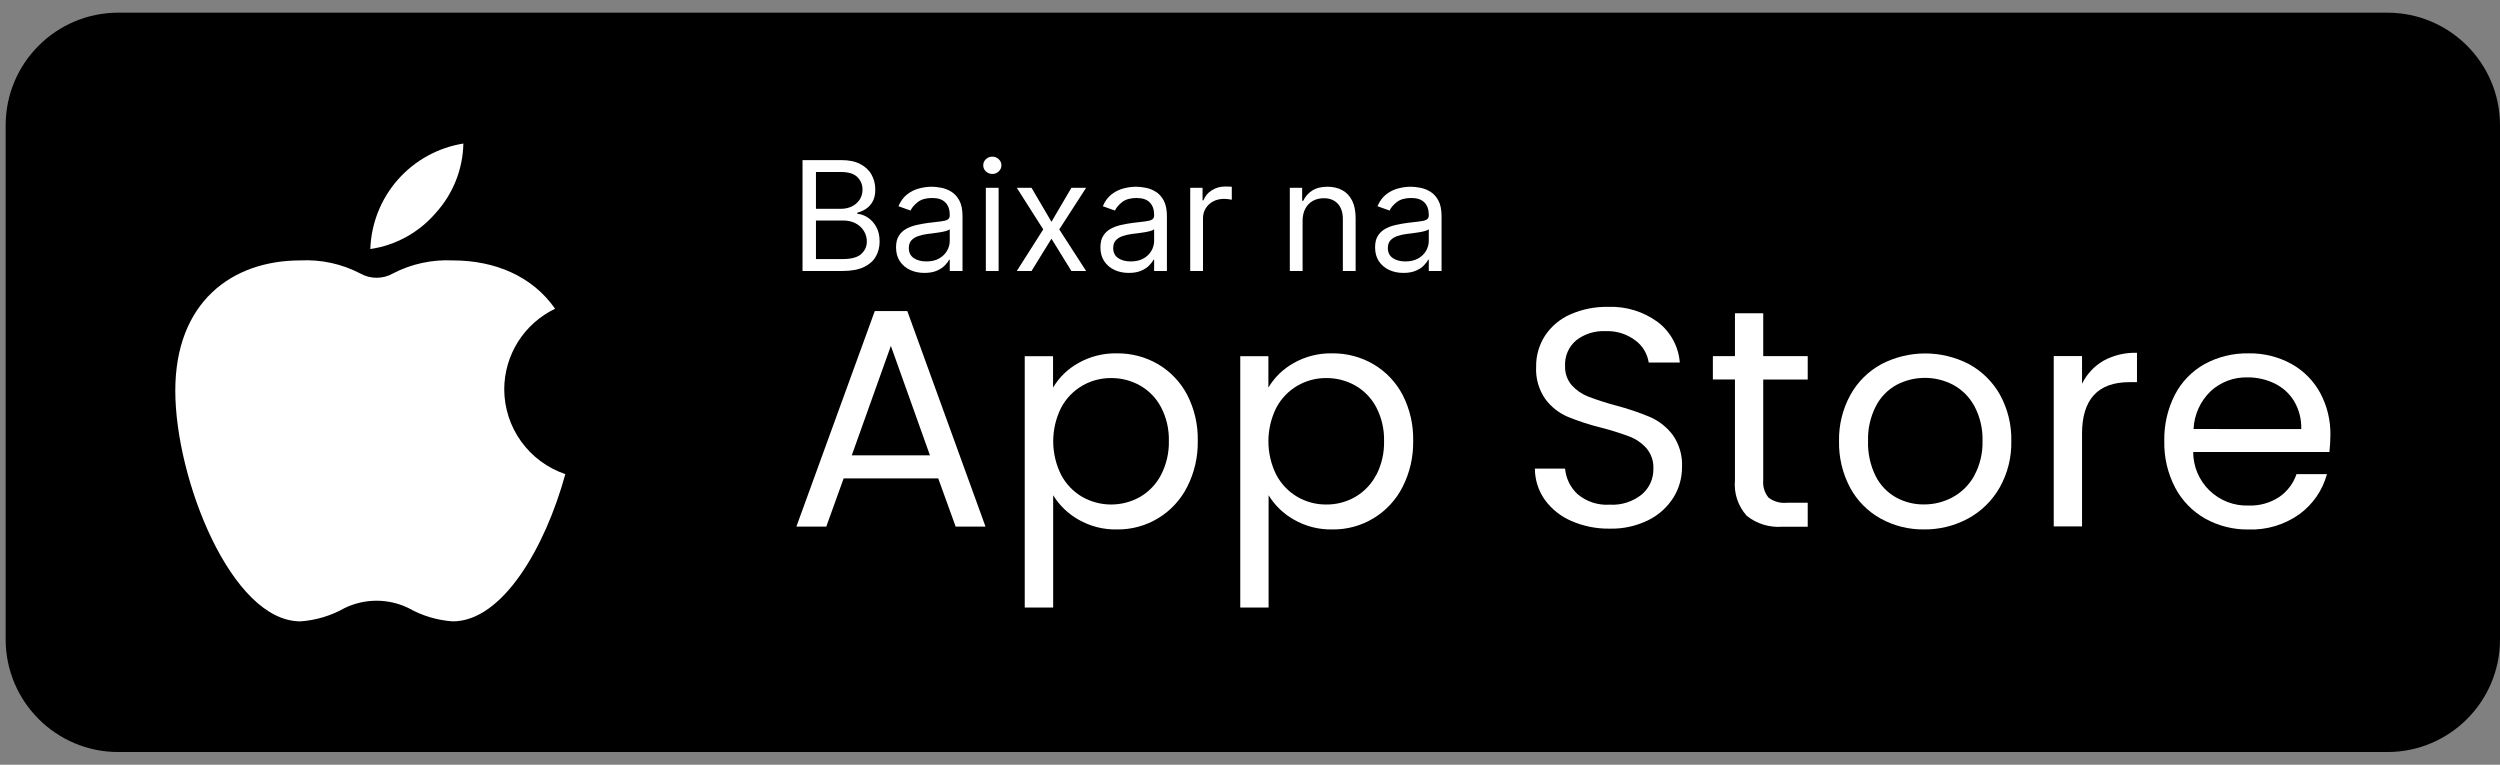
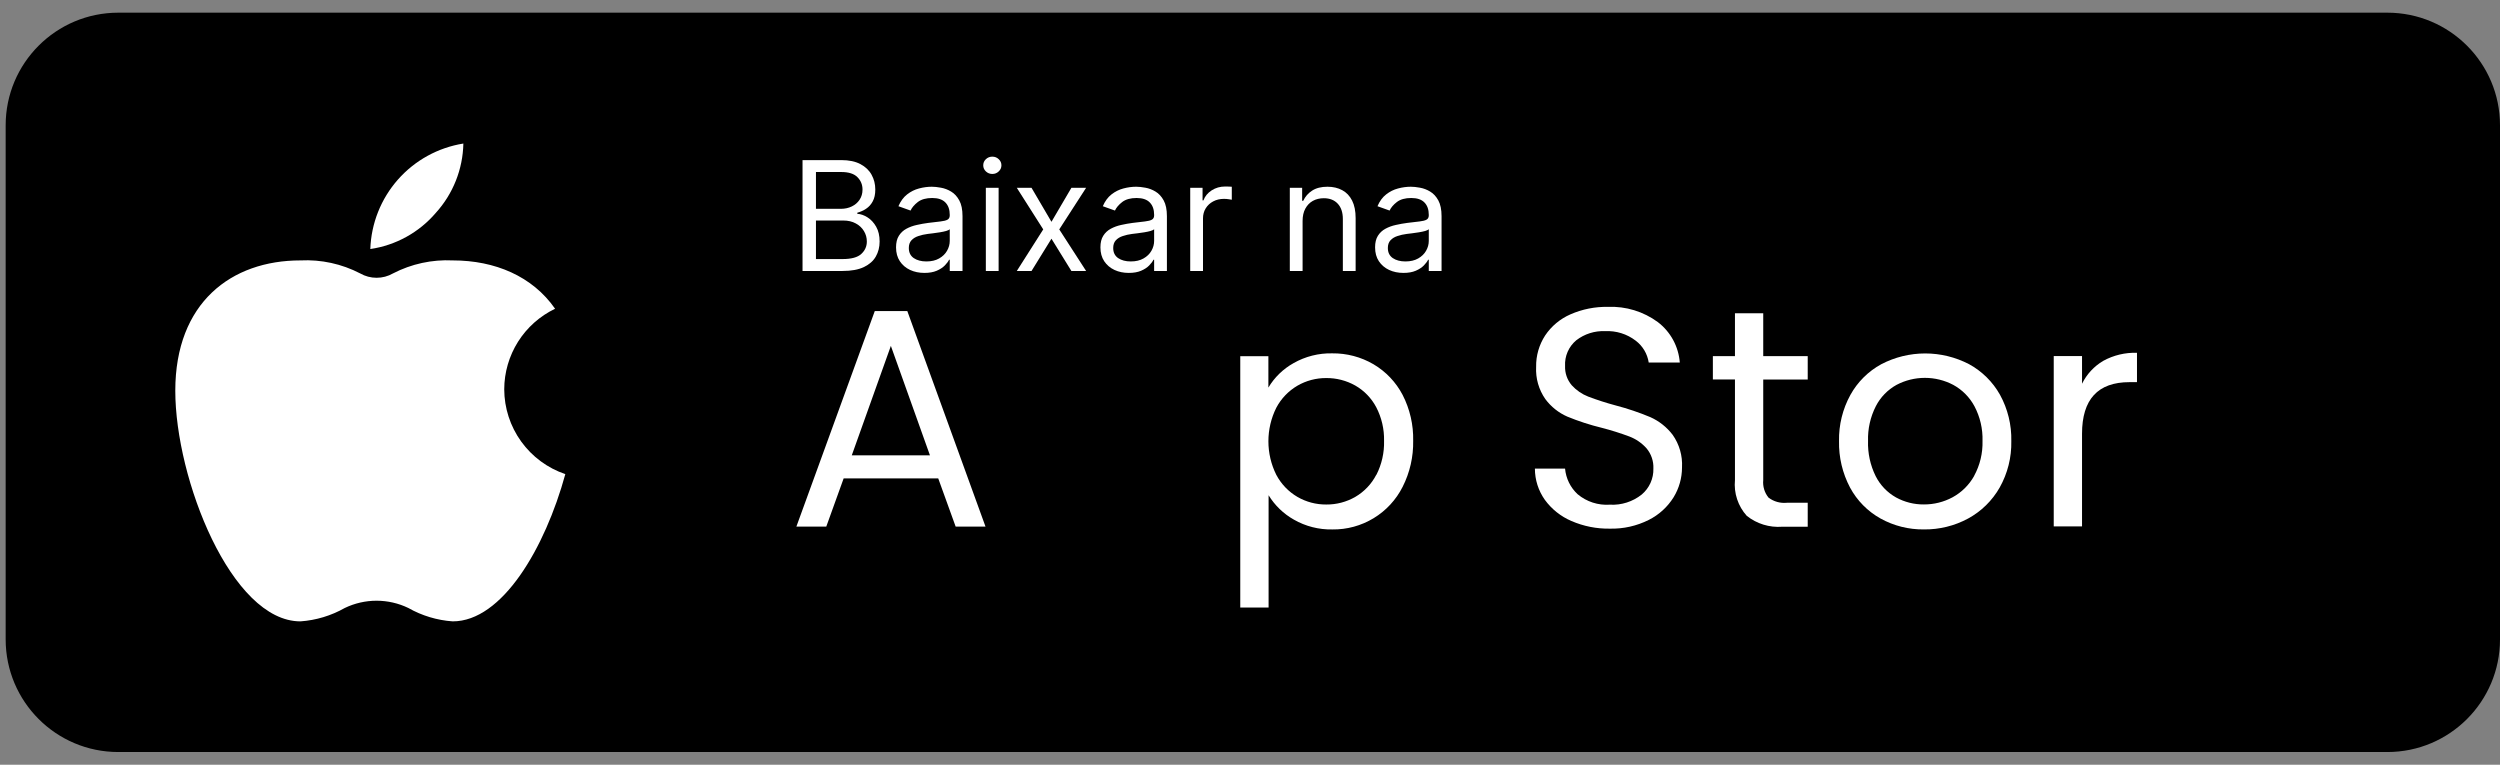
<svg xmlns="http://www.w3.org/2000/svg" width="170" height="52" viewBox="0 0 170 52" fill="none">
  <rect x="0" y="0" width="170" height="52" fill="#808080" stroke="none" />
  <path d="M162.34 0.862H8.045C3.814 0.862 0.385 4.292 0.385 8.522V43.478C0.385 47.708 3.814 51.138 8.045 51.138H162.34C166.571 51.138 170 47.708 170 43.478V8.522C170 4.292 166.571 0.862 162.34 0.862Z" fill="black" />
  <path d="M34.288 26.472C34.291 25.326 34.617 24.204 35.228 23.235C35.84 22.267 36.713 21.49 37.746 20.995C36.206 18.783 33.661 17.708 30.785 17.708C29.377 17.64 27.976 17.944 26.725 18.592C26.385 18.787 26 18.889 25.608 18.889C25.216 18.889 24.831 18.787 24.491 18.592C23.24 17.943 21.839 17.638 20.431 17.708C15.73 17.708 11.92 20.578 11.92 26.571C11.92 32.564 15.729 42.253 20.431 42.253C21.491 42.178 22.521 41.867 23.445 41.343C24.119 41.018 24.857 40.849 25.606 40.849C26.354 40.849 27.093 41.018 27.767 41.343C28.691 41.868 29.722 42.178 30.782 42.253C34.153 42.253 37.063 37.268 38.442 32.24C37.235 31.832 36.185 31.056 35.44 30.022C34.695 28.988 34.292 27.747 34.288 26.472Z" fill="white" />
  <path d="M29.631 14.48C30.807 13.186 31.474 11.509 31.509 9.761C29.786 10.037 28.213 10.904 27.058 12.212C25.904 13.521 25.241 15.19 25.182 16.934C26.913 16.68 28.493 15.809 29.631 14.48Z" fill="white" />
  <path d="M112.22 28.364C111.457 28.046 110.673 27.781 109.873 27.572C109.239 27.403 108.614 27.201 108 26.969C107.571 26.802 107.188 26.538 106.879 26.198C106.568 25.833 106.406 25.364 106.425 24.885C106.408 24.555 106.467 24.226 106.599 23.923C106.731 23.62 106.932 23.352 107.185 23.14C107.746 22.707 108.442 22.486 109.151 22.518C109.896 22.48 110.631 22.709 111.224 23.163C111.704 23.525 112.023 24.06 112.113 24.654H114.226C114.185 24.116 114.031 23.594 113.775 23.12C113.518 22.646 113.163 22.232 112.735 21.904C111.755 21.183 110.558 20.817 109.342 20.867C108.466 20.85 107.597 21.023 106.794 21.374C106.093 21.679 105.494 22.178 105.069 22.813C104.657 23.448 104.443 24.191 104.457 24.948C104.416 25.727 104.636 26.497 105.082 27.137C105.469 27.659 105.986 28.071 106.581 28.331C107.341 28.643 108.122 28.897 108.919 29.091C109.557 29.255 110.185 29.453 110.801 29.683C111.248 29.855 111.647 30.13 111.965 30.487C112.286 30.871 112.452 31.362 112.43 31.862C112.439 32.197 112.373 32.53 112.235 32.836C112.098 33.141 111.893 33.412 111.637 33.628C111.024 34.117 110.252 34.363 109.47 34.318C108.676 34.373 107.891 34.119 107.281 33.609C106.788 33.154 106.483 32.532 106.424 31.864H104.373C104.373 32.626 104.61 33.37 105.051 33.991C105.513 34.624 106.138 35.121 106.859 35.429C107.683 35.786 108.573 35.963 109.471 35.948C110.388 35.97 111.296 35.767 112.115 35.355C112.811 35.007 113.396 34.472 113.807 33.811C114.18 33.2 114.377 32.498 114.377 31.782C114.42 30.994 114.196 30.215 113.743 29.571C113.344 29.047 112.821 28.632 112.22 28.364Z" fill="white" />
  <path d="M59.485 21.152L54.154 35.808H56.187L57.369 32.529H63.799L64.984 35.808H67.014L61.697 21.152H59.485ZM57.92 30.964L60.579 23.52L63.237 30.964H57.92Z" fill="white" />
-   <path d="M78.752 24.768C77.903 24.272 76.934 24.016 75.951 24.028C75.028 24.007 74.118 24.238 73.316 24.694C72.61 25.088 72.021 25.661 71.607 26.356V24.223H69.682V41.314H71.615V33.676C72.039 34.367 72.632 34.938 73.338 35.336C74.132 35.791 75.035 36.021 75.951 36.002C76.939 36.016 77.91 35.751 78.756 35.239C79.601 34.726 80.285 33.987 80.73 33.105C81.221 32.136 81.468 31.061 81.448 29.975C81.472 28.89 81.225 27.817 80.73 26.851C80.278 25.986 79.593 25.265 78.752 24.768ZM78.953 32.287C78.63 32.913 78.135 33.434 77.525 33.789C76.926 34.129 76.248 34.307 75.559 34.307C74.87 34.307 74.192 34.129 73.593 33.789C72.982 33.433 72.484 32.912 72.155 32.287C71.802 31.579 71.618 30.799 71.618 30.008C71.618 29.217 71.802 28.437 72.155 27.729C72.484 27.104 72.983 26.584 73.593 26.227C74.187 25.883 74.862 25.704 75.548 25.708C76.241 25.701 76.922 25.876 77.525 26.217C78.133 26.563 78.629 27.076 78.953 27.696C79.319 28.399 79.501 29.183 79.483 29.975C79.502 30.778 79.32 31.572 78.953 32.287Z" fill="white" />
  <path d="M93.396 24.768C92.546 24.272 91.577 24.016 90.593 24.028C89.671 24.007 88.76 24.238 87.959 24.694C87.253 25.088 86.663 25.661 86.25 26.356V24.223H84.338V41.314H86.264V33.676C86.687 34.367 87.28 34.939 87.986 35.336C88.781 35.791 89.684 36.021 90.599 36.002C91.587 36.016 92.559 35.752 93.404 35.239C94.25 34.727 94.934 33.987 95.379 33.105C95.87 32.136 96.116 31.061 96.096 29.975C96.12 28.892 95.873 27.819 95.379 26.855C94.925 25.988 94.239 25.265 93.396 24.768ZM93.586 32.287C93.263 32.913 92.768 33.434 92.159 33.789C91.558 34.135 90.875 34.314 90.181 34.307C89.494 34.312 88.819 34.133 88.225 33.789C87.615 33.433 87.117 32.912 86.787 32.287C86.434 31.579 86.251 30.799 86.251 30.008C86.251 29.217 86.434 28.437 86.787 27.729C87.117 27.104 87.615 26.584 88.225 26.227C88.819 25.883 89.494 25.704 90.181 25.708C90.874 25.701 91.556 25.877 92.159 26.217C92.766 26.564 93.261 27.077 93.586 27.696C93.951 28.399 94.133 29.183 94.116 29.975C94.138 30.777 93.959 31.571 93.596 32.286L93.586 32.287Z" fill="white" />
  <path d="M119.9 21.3H117.977V24.218H116.475V25.804H117.977V32.644C117.935 33.083 117.984 33.526 118.123 33.945C118.261 34.364 118.485 34.749 118.78 35.077C119.462 35.62 120.323 35.884 121.191 35.818H122.925V34.188H121.509C121.064 34.234 120.618 34.109 120.261 33.839C119.987 33.504 119.858 33.075 119.9 32.645V25.808H122.925V24.218H119.9V21.3Z" fill="white" />
  <path d="M133.896 24.764C132.975 24.285 131.952 24.034 130.914 24.034C129.875 24.034 128.852 24.285 127.931 24.764C127.045 25.246 126.315 25.971 125.827 26.853C125.299 27.814 125.033 28.897 125.054 29.994C125.031 31.094 125.289 32.183 125.804 33.156C126.28 34.041 127 34.771 127.878 35.26C128.78 35.759 129.798 36.014 130.829 36.001C131.876 36.013 132.91 35.758 133.831 35.26C134.728 34.772 135.471 34.043 135.976 33.156C136.519 32.192 136.793 31.1 136.769 29.994C136.794 28.894 136.528 27.807 135.999 26.843C135.507 25.966 134.778 25.246 133.896 24.764ZM134.244 32.361C133.901 32.975 133.392 33.48 132.774 33.816C132.176 34.138 131.508 34.305 130.829 34.302C130.166 34.309 129.512 34.145 128.93 33.826C128.335 33.492 127.853 32.988 127.546 32.379C127.179 31.637 127.001 30.816 127.027 29.988C127.002 29.167 127.185 28.353 127.557 27.621C127.872 27.009 128.361 26.505 128.963 26.172C129.558 25.858 130.22 25.695 130.893 25.695C131.565 25.695 132.227 25.858 132.822 26.172C133.432 26.505 133.932 27.009 134.261 27.621C134.647 28.349 134.836 29.165 134.811 29.988C134.833 30.815 134.637 31.633 134.241 32.358L134.244 32.361Z" fill="white" />
  <path d="M141.578 26.094V24.212H139.654V35.794H141.578V29.497C141.578 27.158 142.654 25.987 144.806 25.986H145.315V23.99C144.513 23.964 143.72 24.154 143.017 24.54C142.396 24.907 141.896 25.447 141.578 26.094Z" fill="white" />
-   <path d="M158.467 29.573C158.483 28.581 158.245 27.6 157.777 26.725C157.326 25.894 156.647 25.208 155.821 24.748C154.928 24.257 153.922 24.009 152.903 24.028C151.859 24.008 150.827 24.259 149.91 24.758C149.046 25.242 148.344 25.968 147.889 26.847C147.394 27.822 147.147 28.904 147.172 29.998C147.148 31.097 147.402 32.184 147.91 33.16C148.376 34.041 149.084 34.772 149.951 35.264C150.853 35.766 151.871 36.022 152.903 36.005C154.142 36.048 155.361 35.68 156.37 34.958C157.281 34.29 157.937 33.331 158.232 32.24H156.163C155.95 32.871 155.539 33.416 154.99 33.794C154.371 34.201 153.641 34.404 152.901 34.377C152.413 34.394 151.926 34.312 151.47 34.136C151.014 33.961 150.599 33.696 150.247 33.356C149.896 33.017 149.617 32.61 149.426 32.16C149.235 31.71 149.137 31.227 149.137 30.738H158.4C158.443 30.352 158.465 29.963 158.467 29.573ZM149.162 29.173C149.205 28.193 149.626 27.269 150.335 26.592C151.013 25.974 151.902 25.641 152.819 25.662C153.46 25.654 154.094 25.795 154.671 26.074C155.22 26.339 155.682 26.758 156 27.279C156.337 27.854 156.505 28.512 156.486 29.178L149.162 29.173Z" fill="white" />
  <path d="M54.572 18.426V10.887H57.208C57.733 10.887 58.166 10.978 58.507 11.159C58.848 11.339 59.102 11.58 59.269 11.885C59.436 12.187 59.52 12.521 59.52 12.89C59.52 13.213 59.462 13.481 59.346 13.692C59.234 13.903 59.084 14.07 58.897 14.193C58.713 14.315 58.513 14.406 58.297 14.465V14.539C58.528 14.553 58.76 14.634 58.993 14.782C59.226 14.929 59.421 15.14 59.578 15.415C59.735 15.69 59.814 16.026 59.814 16.423C59.814 16.801 59.728 17.141 59.556 17.443C59.385 17.745 59.113 17.984 58.743 18.161C58.372 18.337 57.89 18.426 57.296 18.426H54.572ZM55.485 17.616H57.296C57.892 17.616 58.316 17.501 58.566 17.27C58.819 17.037 58.945 16.755 58.945 16.423C58.945 16.168 58.88 15.932 58.75 15.716C58.62 15.498 58.435 15.324 58.194 15.194C57.954 15.061 57.669 14.995 57.34 14.995H55.485V17.616ZM55.485 14.2H57.178C57.453 14.2 57.701 14.146 57.922 14.038C58.145 13.93 58.322 13.778 58.452 13.582C58.584 13.385 58.651 13.155 58.651 12.89C58.651 12.558 58.535 12.277 58.305 12.047C58.074 11.813 57.708 11.697 57.208 11.697H55.485V14.2Z" fill="white" />
  <path d="M62.86 18.558C62.502 18.558 62.176 18.491 61.885 18.356C61.592 18.218 61.361 18.021 61.189 17.763C61.017 17.503 60.931 17.189 60.931 16.821C60.931 16.497 60.995 16.234 61.123 16.033C61.25 15.829 61.421 15.67 61.634 15.555C61.848 15.439 62.083 15.353 62.341 15.297C62.601 15.238 62.862 15.191 63.125 15.157C63.468 15.113 63.747 15.08 63.961 15.058C64.177 15.033 64.334 14.993 64.432 14.936C64.532 14.88 64.583 14.782 64.583 14.642V14.612C64.583 14.249 64.483 13.967 64.284 13.766C64.088 13.564 63.79 13.464 63.39 13.464C62.975 13.464 62.65 13.555 62.414 13.736C62.179 13.918 62.013 14.112 61.918 14.318L61.093 14.023C61.24 13.68 61.437 13.412 61.682 13.221C61.93 13.027 62.2 12.892 62.492 12.816C62.786 12.737 63.076 12.698 63.361 12.698C63.542 12.698 63.751 12.72 63.986 12.764C64.224 12.806 64.454 12.893 64.675 13.026C64.898 13.158 65.083 13.358 65.23 13.626C65.378 13.893 65.451 14.252 65.451 14.701V18.426H64.583V17.66H64.538C64.48 17.783 64.381 17.914 64.244 18.054C64.106 18.194 63.924 18.313 63.696 18.411C63.467 18.509 63.189 18.558 62.86 18.558ZM62.992 17.778C63.336 17.778 63.626 17.71 63.861 17.575C64.099 17.44 64.278 17.266 64.398 17.053C64.521 16.839 64.583 16.615 64.583 16.379V15.584C64.546 15.628 64.465 15.669 64.34 15.706C64.217 15.74 64.075 15.771 63.913 15.797C63.753 15.822 63.597 15.844 63.445 15.864C63.295 15.881 63.174 15.896 63.081 15.908C62.855 15.937 62.644 15.985 62.448 16.052C62.254 16.115 62.097 16.212 61.977 16.342C61.859 16.47 61.8 16.644 61.8 16.865C61.8 17.167 61.911 17.395 62.135 17.55C62.361 17.702 62.646 17.778 62.992 17.778Z" fill="white" />
  <path d="M67.037 18.426V12.772H67.906V18.426H67.037ZM67.479 11.829C67.309 11.829 67.163 11.772 67.04 11.656C66.92 11.541 66.86 11.402 66.86 11.241C66.86 11.079 66.92 10.94 67.04 10.825C67.163 10.709 67.309 10.652 67.479 10.652C67.648 10.652 67.793 10.709 67.913 10.825C68.036 10.94 68.097 11.079 68.097 11.241C68.097 11.402 68.036 11.541 67.913 11.656C67.793 11.772 67.648 11.829 67.479 11.829Z" fill="white" />
  <path d="M70.144 12.772L71.499 15.083L72.854 12.772H73.855L72.029 15.599L73.855 18.426H72.854L71.499 16.232L70.144 18.426H69.143L70.94 15.599L69.143 12.772H70.144Z" fill="white" />
  <path d="M76.758 18.558C76.4 18.558 76.075 18.491 75.783 18.356C75.491 18.218 75.259 18.021 75.087 17.763C74.915 17.503 74.829 17.189 74.829 16.821C74.829 16.497 74.893 16.234 75.021 16.033C75.148 15.829 75.319 15.67 75.532 15.555C75.746 15.439 75.981 15.353 76.239 15.297C76.499 15.238 76.761 15.191 77.023 15.157C77.367 15.113 77.645 15.08 77.859 15.058C78.075 15.033 78.232 14.993 78.33 14.936C78.431 14.88 78.481 14.782 78.481 14.642V14.612C78.481 14.249 78.382 13.967 78.183 13.766C77.986 13.564 77.688 13.464 77.288 13.464C76.874 13.464 76.548 13.555 76.313 13.736C76.077 13.918 75.912 14.112 75.816 14.318L74.991 14.023C75.139 13.68 75.335 13.412 75.58 13.221C75.828 13.027 76.098 12.892 76.39 12.816C76.685 12.737 76.974 12.698 77.259 12.698C77.44 12.698 77.649 12.72 77.885 12.764C78.123 12.806 78.352 12.893 78.573 13.026C78.796 13.158 78.981 13.358 79.129 13.626C79.276 13.893 79.35 14.252 79.35 14.701V18.426H78.481V17.66H78.437C78.378 17.783 78.28 17.914 78.142 18.054C78.005 18.194 77.822 18.313 77.594 18.411C77.366 18.509 77.087 18.558 76.758 18.558ZM76.891 17.778C77.234 17.778 77.524 17.71 77.759 17.575C77.998 17.44 78.177 17.266 78.297 17.053C78.42 16.839 78.481 16.615 78.481 16.379V15.584C78.444 15.628 78.363 15.669 78.238 15.706C78.115 15.74 77.973 15.771 77.811 15.797C77.651 15.822 77.496 15.844 77.344 15.864C77.194 15.881 77.072 15.896 76.979 15.908C76.753 15.937 76.542 15.985 76.346 16.052C76.152 16.115 75.995 16.212 75.875 16.342C75.757 16.47 75.698 16.644 75.698 16.865C75.698 17.167 75.81 17.395 76.033 17.55C76.259 17.702 76.545 17.778 76.891 17.778Z" fill="white" />
  <path d="M80.935 18.426V12.772H81.774V13.626H81.833C81.936 13.346 82.123 13.119 82.393 12.945C82.663 12.771 82.967 12.683 83.306 12.683C83.37 12.683 83.449 12.685 83.545 12.687C83.641 12.69 83.713 12.693 83.762 12.698V13.582C83.733 13.574 83.665 13.563 83.56 13.549C83.457 13.531 83.347 13.523 83.232 13.523C82.957 13.523 82.712 13.58 82.496 13.696C82.282 13.809 82.113 13.966 81.988 14.167C81.865 14.366 81.804 14.593 81.804 14.848V18.426H80.935Z" fill="white" />
  <path d="M88.576 15.024V18.426H87.707V12.772H88.546V13.655H88.62C88.753 13.368 88.954 13.137 89.224 12.963C89.494 12.787 89.842 12.698 90.269 12.698C90.652 12.698 90.987 12.777 91.274 12.934C91.561 13.088 91.784 13.324 91.944 13.64C92.103 13.955 92.183 14.352 92.183 14.833V18.426H91.314V14.892C91.314 14.448 91.199 14.102 90.969 13.854C90.738 13.604 90.421 13.479 90.019 13.479C89.742 13.479 89.494 13.539 89.275 13.659C89.059 13.779 88.889 13.955 88.764 14.185C88.638 14.416 88.576 14.696 88.576 15.024Z" fill="white" />
  <path d="M95.434 18.558C95.076 18.558 94.751 18.491 94.459 18.356C94.167 18.218 93.935 18.021 93.763 17.763C93.591 17.503 93.506 17.189 93.506 16.821C93.506 16.497 93.569 16.234 93.697 16.033C93.825 15.829 93.995 15.67 94.209 15.555C94.422 15.439 94.658 15.353 94.915 15.297C95.175 15.238 95.437 15.191 95.699 15.157C96.043 15.113 96.322 15.08 96.535 15.058C96.751 15.033 96.908 14.993 97.006 14.936C97.107 14.88 97.157 14.782 97.157 14.642V14.612C97.157 14.249 97.058 13.967 96.859 13.766C96.663 13.564 96.364 13.464 95.965 13.464C95.55 13.464 95.225 13.555 94.989 13.736C94.753 13.918 94.588 14.112 94.492 14.318L93.668 14.023C93.815 13.68 94.011 13.412 94.257 13.221C94.504 13.027 94.774 12.892 95.066 12.816C95.361 12.737 95.65 12.698 95.935 12.698C96.117 12.698 96.325 12.72 96.561 12.764C96.799 12.806 97.028 12.893 97.249 13.026C97.472 13.158 97.658 13.358 97.805 13.626C97.952 13.893 98.026 14.252 98.026 14.701V18.426H97.157V17.66H97.113C97.054 17.783 96.956 17.914 96.818 18.054C96.681 18.194 96.498 18.313 96.27 18.411C96.042 18.509 95.763 18.558 95.434 18.558ZM95.567 17.778C95.91 17.778 96.2 17.71 96.436 17.575C96.674 17.44 96.853 17.266 96.973 17.053C97.096 16.839 97.157 16.615 97.157 16.379V15.584C97.12 15.628 97.039 15.669 96.914 15.706C96.791 15.74 96.649 15.771 96.487 15.797C96.328 15.822 96.172 15.844 96.02 15.864C95.87 15.881 95.749 15.896 95.655 15.908C95.43 15.937 95.218 15.985 95.022 16.052C94.828 16.115 94.671 16.212 94.551 16.342C94.433 16.47 94.374 16.644 94.374 16.865C94.374 17.167 94.486 17.395 94.709 17.55C94.935 17.702 95.221 17.778 95.567 17.778Z" fill="white" />
</svg>